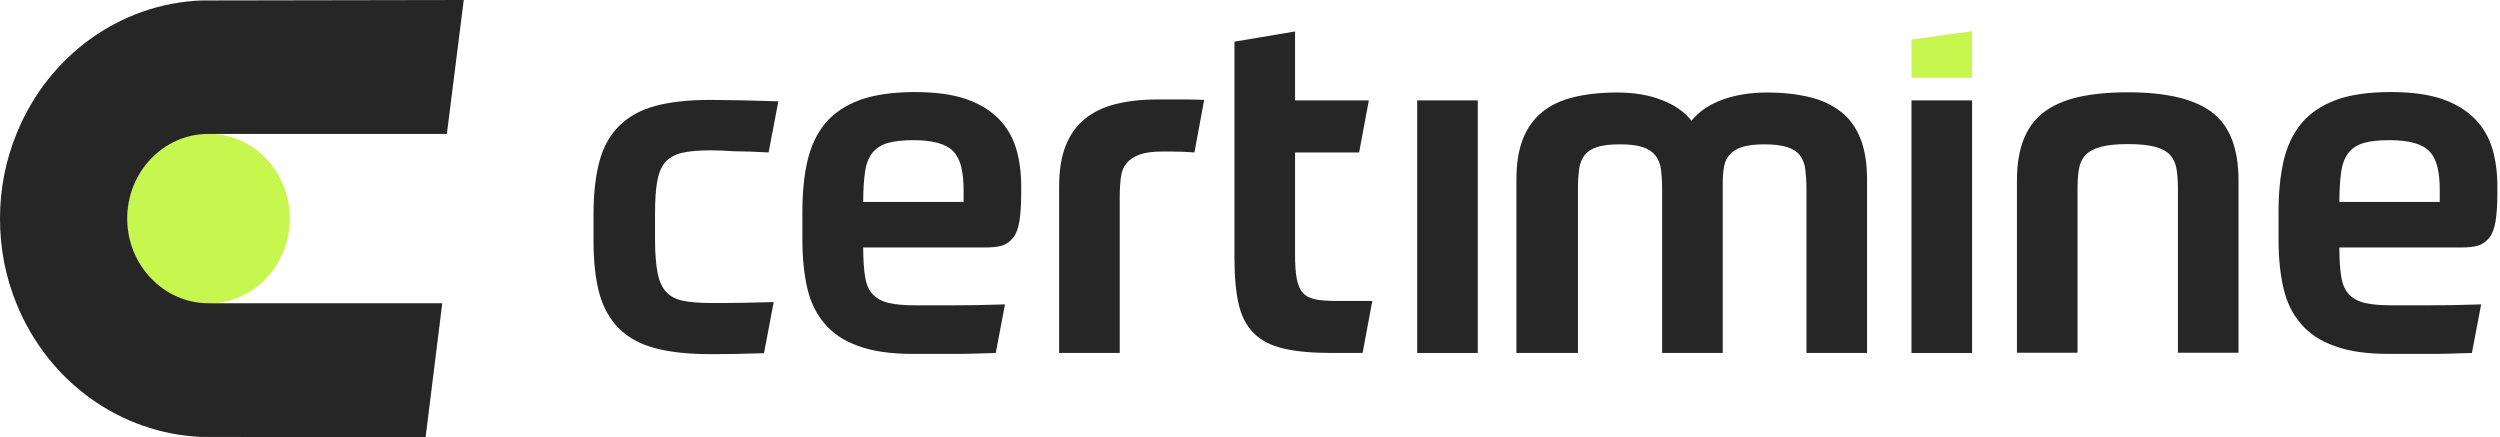
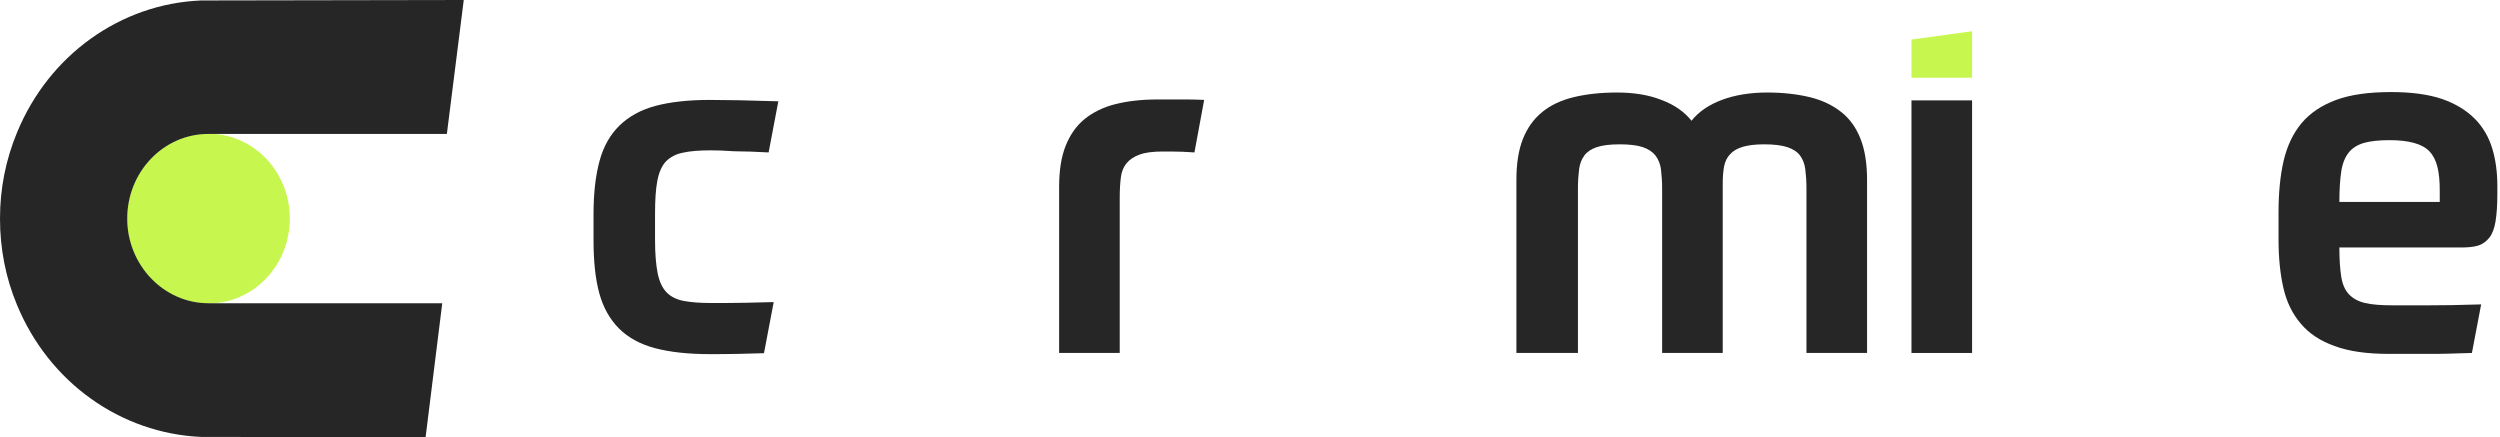
<svg xmlns="http://www.w3.org/2000/svg" width="183" height="32" viewBox="0 0 183 32" fill="none">
  <path d="M15.255 9.786C18.556 9.786 21.215 12.563 21.215 16C21.215 19.437 18.54 22.214 15.255 22.214C11.953 22.214 9.295 19.437 9.295 16C9.295 12.563 11.97 9.786 15.255 9.786Z" fill="#C7F74F" />
  <path d="M32.373 22.197H15.255C11.987 22.197 9.312 19.403 9.312 16C9.312 12.58 11.97 9.803 15.255 9.803H32.711L33.947 0L14.73 0.034C8.838 0.271 3.589 4.013 1.253 9.685C0.423 11.682 0 13.799 0 16C0 18.184 0.406 20.3 1.236 22.298C3.572 27.987 8.838 31.729 14.73 31.983L31.154 32L32.373 22.197Z" fill="#262626" />
  <path d="M52.047 11.005C51.2 11.005 50.523 11.056 49.998 11.175C49.473 11.276 49.067 11.496 48.745 11.818C48.44 12.14 48.237 12.614 48.119 13.223C48 13.833 47.949 14.646 47.949 15.645V17.558C47.949 18.557 48.017 19.369 48.136 19.979C48.254 20.588 48.474 21.063 48.779 21.384C49.084 21.706 49.507 21.926 50.049 22.028C50.59 22.129 51.251 22.18 52.047 22.18C52.825 22.18 53.655 22.18 54.569 22.163C55.484 22.146 55.907 22.129 56.635 22.112L55.924 25.854C55.196 25.871 54.806 25.888 53.994 25.905C53.181 25.922 52.487 25.922 51.945 25.922C50.353 25.922 49.016 25.77 47.932 25.482C46.849 25.194 45.968 24.703 45.308 24.043C44.648 23.382 44.157 22.519 43.869 21.469C43.581 20.419 43.446 19.116 43.446 17.575V15.662C43.446 14.138 43.598 12.851 43.886 11.784C44.174 10.718 44.665 9.854 45.342 9.194C46.019 8.534 46.9 8.042 47.966 7.755C49.05 7.467 50.37 7.314 51.945 7.314C53.198 7.314 54.874 7.348 56.974 7.416L56.263 11.158C55.297 11.107 54.468 11.073 53.757 11.073C53.029 11.022 52.47 11.005 52.047 11.005Z" fill="#262626" />
-   <path d="M66.878 10.26C66.099 10.26 65.473 10.328 64.999 10.463C64.525 10.599 64.152 10.836 63.864 11.175C63.593 11.513 63.407 11.987 63.323 12.563C63.238 13.139 63.187 13.883 63.187 14.781H70.535V13.968C70.535 13.274 70.484 12.698 70.366 12.224C70.248 11.75 70.061 11.378 69.79 11.09C69.519 10.802 69.147 10.599 68.656 10.463C68.165 10.328 67.572 10.26 66.878 10.26ZM63.187 18.15C63.187 18.997 63.238 19.708 63.323 20.25C63.407 20.791 63.593 21.232 63.881 21.536C64.169 21.841 64.559 22.061 65.067 22.18C65.575 22.298 66.235 22.349 67.047 22.349H69.773C70.806 22.349 72.059 22.332 73.566 22.281L72.889 25.837C72.245 25.854 71.687 25.871 71.179 25.888C70.671 25.905 70.197 25.905 69.723 25.905H68.334H66.827C65.202 25.905 63.881 25.718 62.832 25.329C61.782 24.956 60.952 24.398 60.36 23.687C59.75 22.976 59.327 22.112 59.09 21.079C58.853 20.047 58.734 18.861 58.734 17.541V15.543C58.734 14.12 58.853 12.868 59.107 11.767C59.361 10.684 59.801 9.752 60.427 9.007C61.054 8.262 61.9 7.704 62.95 7.314C64 6.942 65.354 6.739 66.963 6.739C68.47 6.739 69.706 6.908 70.705 7.246C71.687 7.585 72.482 8.076 73.092 8.686C73.701 9.295 74.125 10.04 74.379 10.87C74.633 11.716 74.751 12.631 74.751 13.63V14.239C74.751 15.052 74.7 15.695 74.616 16.22C74.531 16.728 74.379 17.134 74.159 17.405C73.939 17.676 73.668 17.879 73.329 17.981C72.99 18.082 72.567 18.116 72.059 18.116H63.187V18.15Z" fill="#262626" />
  <path d="M81.964 25.837H77.528V13.681C77.528 12.495 77.68 11.496 78.002 10.684C78.324 9.871 78.781 9.211 79.407 8.703C80.017 8.212 80.779 7.839 81.659 7.619C82.54 7.399 83.556 7.281 84.707 7.281H86.925C87.534 7.281 87.551 7.297 88.144 7.314L87.433 11.158C86.976 11.141 87.06 11.124 86.519 11.107C85.977 11.09 85.52 11.09 85.147 11.09C84.419 11.09 83.843 11.158 83.437 11.31C83.031 11.446 82.709 11.666 82.472 11.937C82.252 12.207 82.1 12.546 82.049 12.969C81.998 13.376 81.964 13.884 81.964 14.442V25.837Z" fill="#262626" />
-   <path d="M99.742 25.837H97.507C96.068 25.837 94.899 25.735 93.968 25.515C93.037 25.295 92.309 24.923 91.784 24.398C91.242 23.856 90.87 23.145 90.667 22.248C90.463 21.35 90.362 20.216 90.362 18.878V3.048L94.798 2.303V7.348H100.199L99.488 11.158H94.798V18.624C94.798 19.335 94.832 19.911 94.916 20.368C95.001 20.826 95.136 21.164 95.356 21.418C95.577 21.672 95.881 21.824 96.271 21.909C96.677 21.994 97.185 22.028 97.795 22.028H100.453L99.742 25.837Z" fill="#262626" />
-   <path d="M108.174 7.348H103.738V25.837H108.174V7.348Z" fill="#262626" />
+   <path d="M108.174 7.348V25.837H108.174V7.348Z" fill="#262626" />
  <path d="M111.001 25.837V13.172C111.001 11.987 111.153 10.988 111.475 10.176C111.797 9.363 112.271 8.703 112.897 8.195C113.524 7.687 114.286 7.331 115.2 7.111C116.114 6.891 117.164 6.772 118.349 6.772C119.585 6.772 120.669 6.942 121.617 7.314C122.565 7.67 123.293 8.178 123.818 8.838C124.343 8.178 125.088 7.67 126.036 7.314C126.984 6.959 128.102 6.772 129.355 6.772C130.523 6.772 131.556 6.891 132.47 7.111C133.384 7.331 134.146 7.704 134.773 8.195C135.399 8.686 135.873 9.346 136.195 10.176C136.516 10.988 136.669 12.004 136.669 13.172V25.837H132.233V13.816C132.233 13.274 132.199 12.8 132.148 12.394C132.097 11.987 131.962 11.649 131.759 11.378C131.556 11.107 131.234 10.904 130.828 10.768C130.404 10.633 129.846 10.565 129.134 10.565C128.474 10.565 127.949 10.633 127.56 10.751C127.17 10.87 126.866 11.039 126.646 11.293C126.409 11.53 126.273 11.835 126.205 12.174C126.138 12.529 126.104 12.952 126.104 13.426V25.837H121.668V13.816C121.668 13.274 121.634 12.8 121.583 12.394C121.532 11.987 121.38 11.649 121.177 11.378C120.957 11.107 120.652 10.904 120.246 10.768C119.839 10.633 119.28 10.565 118.569 10.565C117.858 10.565 117.3 10.633 116.893 10.768C116.487 10.904 116.182 11.107 115.979 11.378C115.776 11.649 115.64 11.987 115.589 12.394C115.539 12.8 115.505 13.274 115.505 13.816V25.837H111.001Z" fill="#262626" />
  <path d="M144.356 7.348H139.92V25.837H144.356V7.348Z" fill="#262626" />
-   <path d="M147.64 25.837V13.24C147.64 12.072 147.792 11.073 148.114 10.243C148.436 9.414 148.927 8.737 149.587 8.229C150.247 7.721 151.094 7.348 152.11 7.111C153.143 6.874 154.345 6.756 155.767 6.756C158.594 6.756 160.643 7.247 161.93 8.229C163.217 9.211 163.86 10.87 163.86 13.223V25.82H159.424V13.799C159.424 13.257 159.39 12.783 159.323 12.377C159.255 11.97 159.102 11.632 158.865 11.361C158.628 11.09 158.256 10.887 157.765 10.751C157.274 10.616 156.614 10.548 155.767 10.548C154.92 10.548 154.26 10.616 153.769 10.751C153.278 10.887 152.906 11.09 152.652 11.361C152.398 11.632 152.245 11.97 152.178 12.377C152.11 12.783 152.076 13.257 152.076 13.799V25.82H147.64V25.837Z" fill="#262626" />
  <path d="M174.916 10.26C174.137 10.26 173.511 10.328 173.037 10.463C172.563 10.599 172.19 10.836 171.919 11.175C171.649 11.513 171.462 11.987 171.378 12.563C171.293 13.139 171.242 13.883 171.242 14.781H178.59V13.968C178.59 13.274 178.54 12.698 178.421 12.224C178.303 11.75 178.116 11.378 177.845 11.09C177.574 10.802 177.202 10.599 176.711 10.463C176.22 10.328 175.627 10.26 174.916 10.26ZM171.242 18.15C171.242 18.997 171.293 19.708 171.378 20.25C171.462 20.791 171.649 21.232 171.936 21.536C172.224 21.841 172.614 22.061 173.122 22.18C173.629 22.298 174.29 22.349 175.103 22.349H177.828C178.861 22.349 180.114 22.332 181.621 22.281L180.944 25.837C180.3 25.854 179.742 25.871 179.234 25.888C178.726 25.905 178.252 25.905 177.778 25.905H176.389H174.882C173.257 25.905 171.936 25.718 170.887 25.329C169.837 24.956 169.007 24.398 168.415 23.687C167.805 22.976 167.382 22.112 167.145 21.079C166.908 20.047 166.789 18.861 166.789 17.541V15.543C166.789 14.12 166.908 12.868 167.162 11.767C167.416 10.684 167.856 9.752 168.482 9.007C169.109 8.262 169.955 7.704 171.005 7.314C172.055 6.925 173.409 6.739 175.018 6.739C176.525 6.739 177.761 6.908 178.76 7.246C179.742 7.585 180.537 8.076 181.147 8.686C181.757 9.295 182.18 10.04 182.434 10.87C182.688 11.716 182.806 12.631 182.806 13.63V14.239C182.806 15.052 182.755 15.695 182.671 16.22C182.586 16.728 182.434 17.134 182.214 17.405C181.994 17.676 181.723 17.879 181.384 17.981C181.045 18.082 180.622 18.116 180.114 18.116H171.242V18.15Z" fill="#262626" />
  <path d="M144.356 2.286V5.689H139.92V2.895L144.356 2.286Z" fill="#C7F74F" />
</svg>